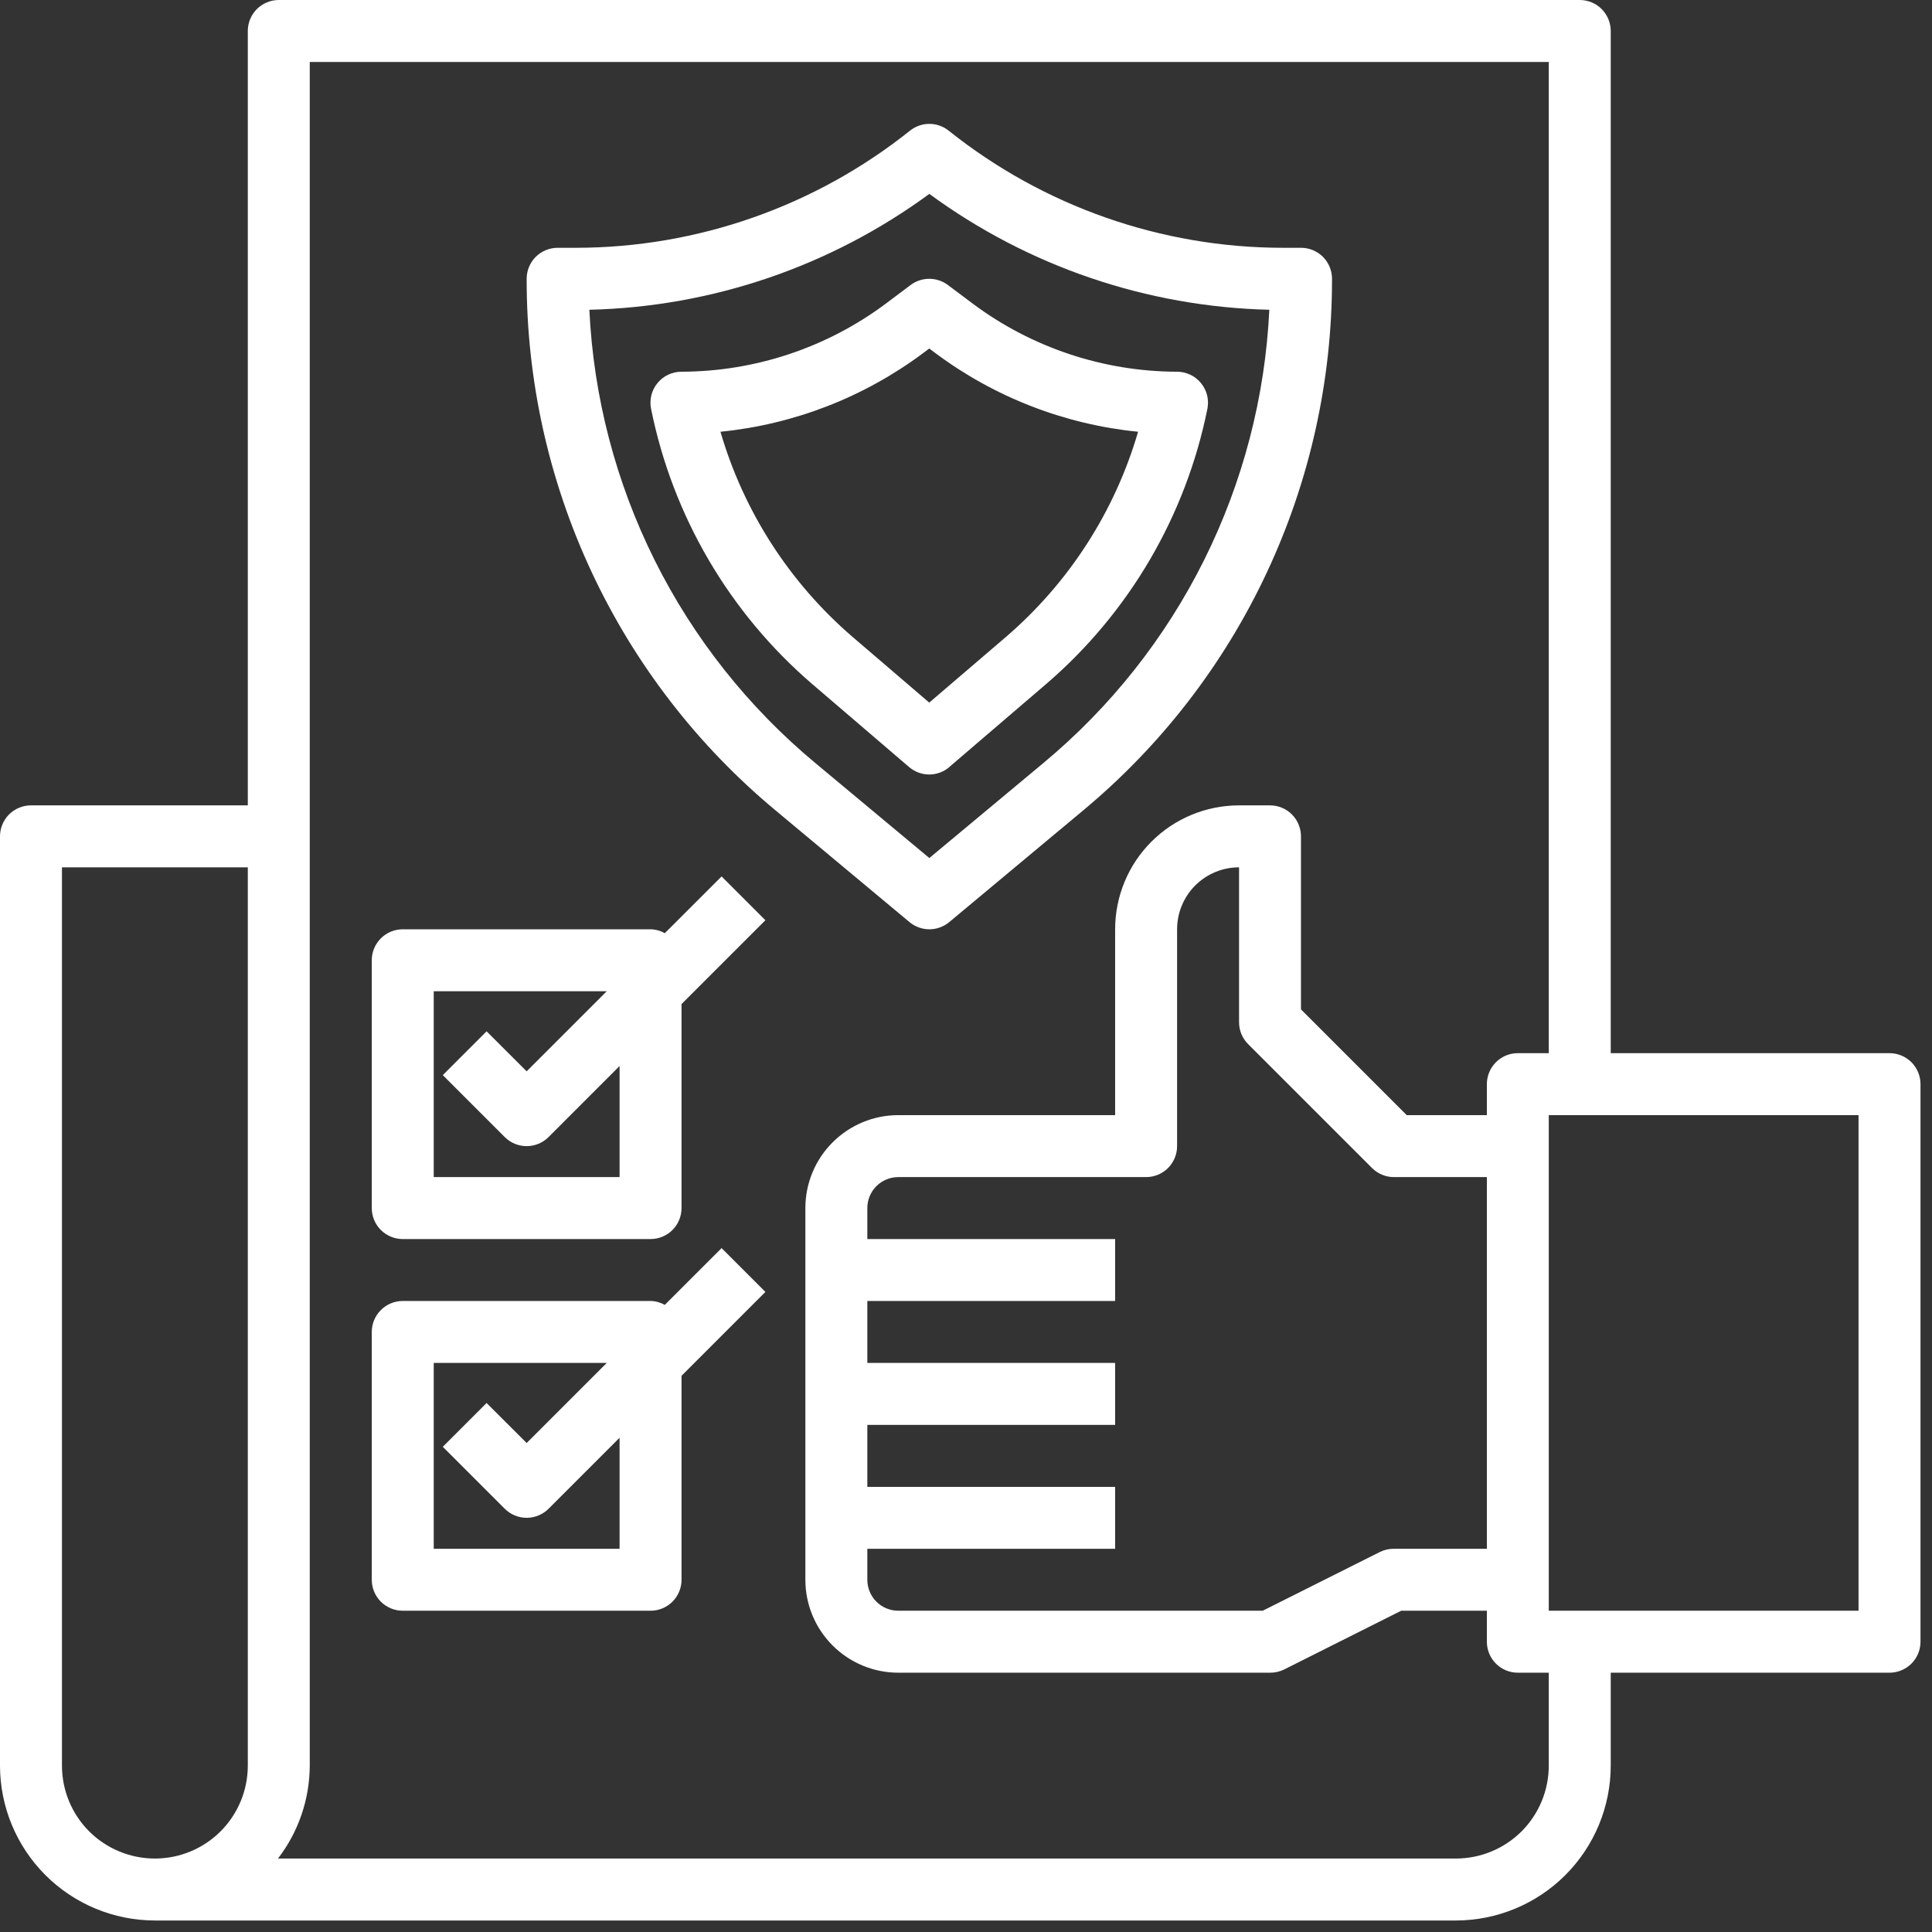
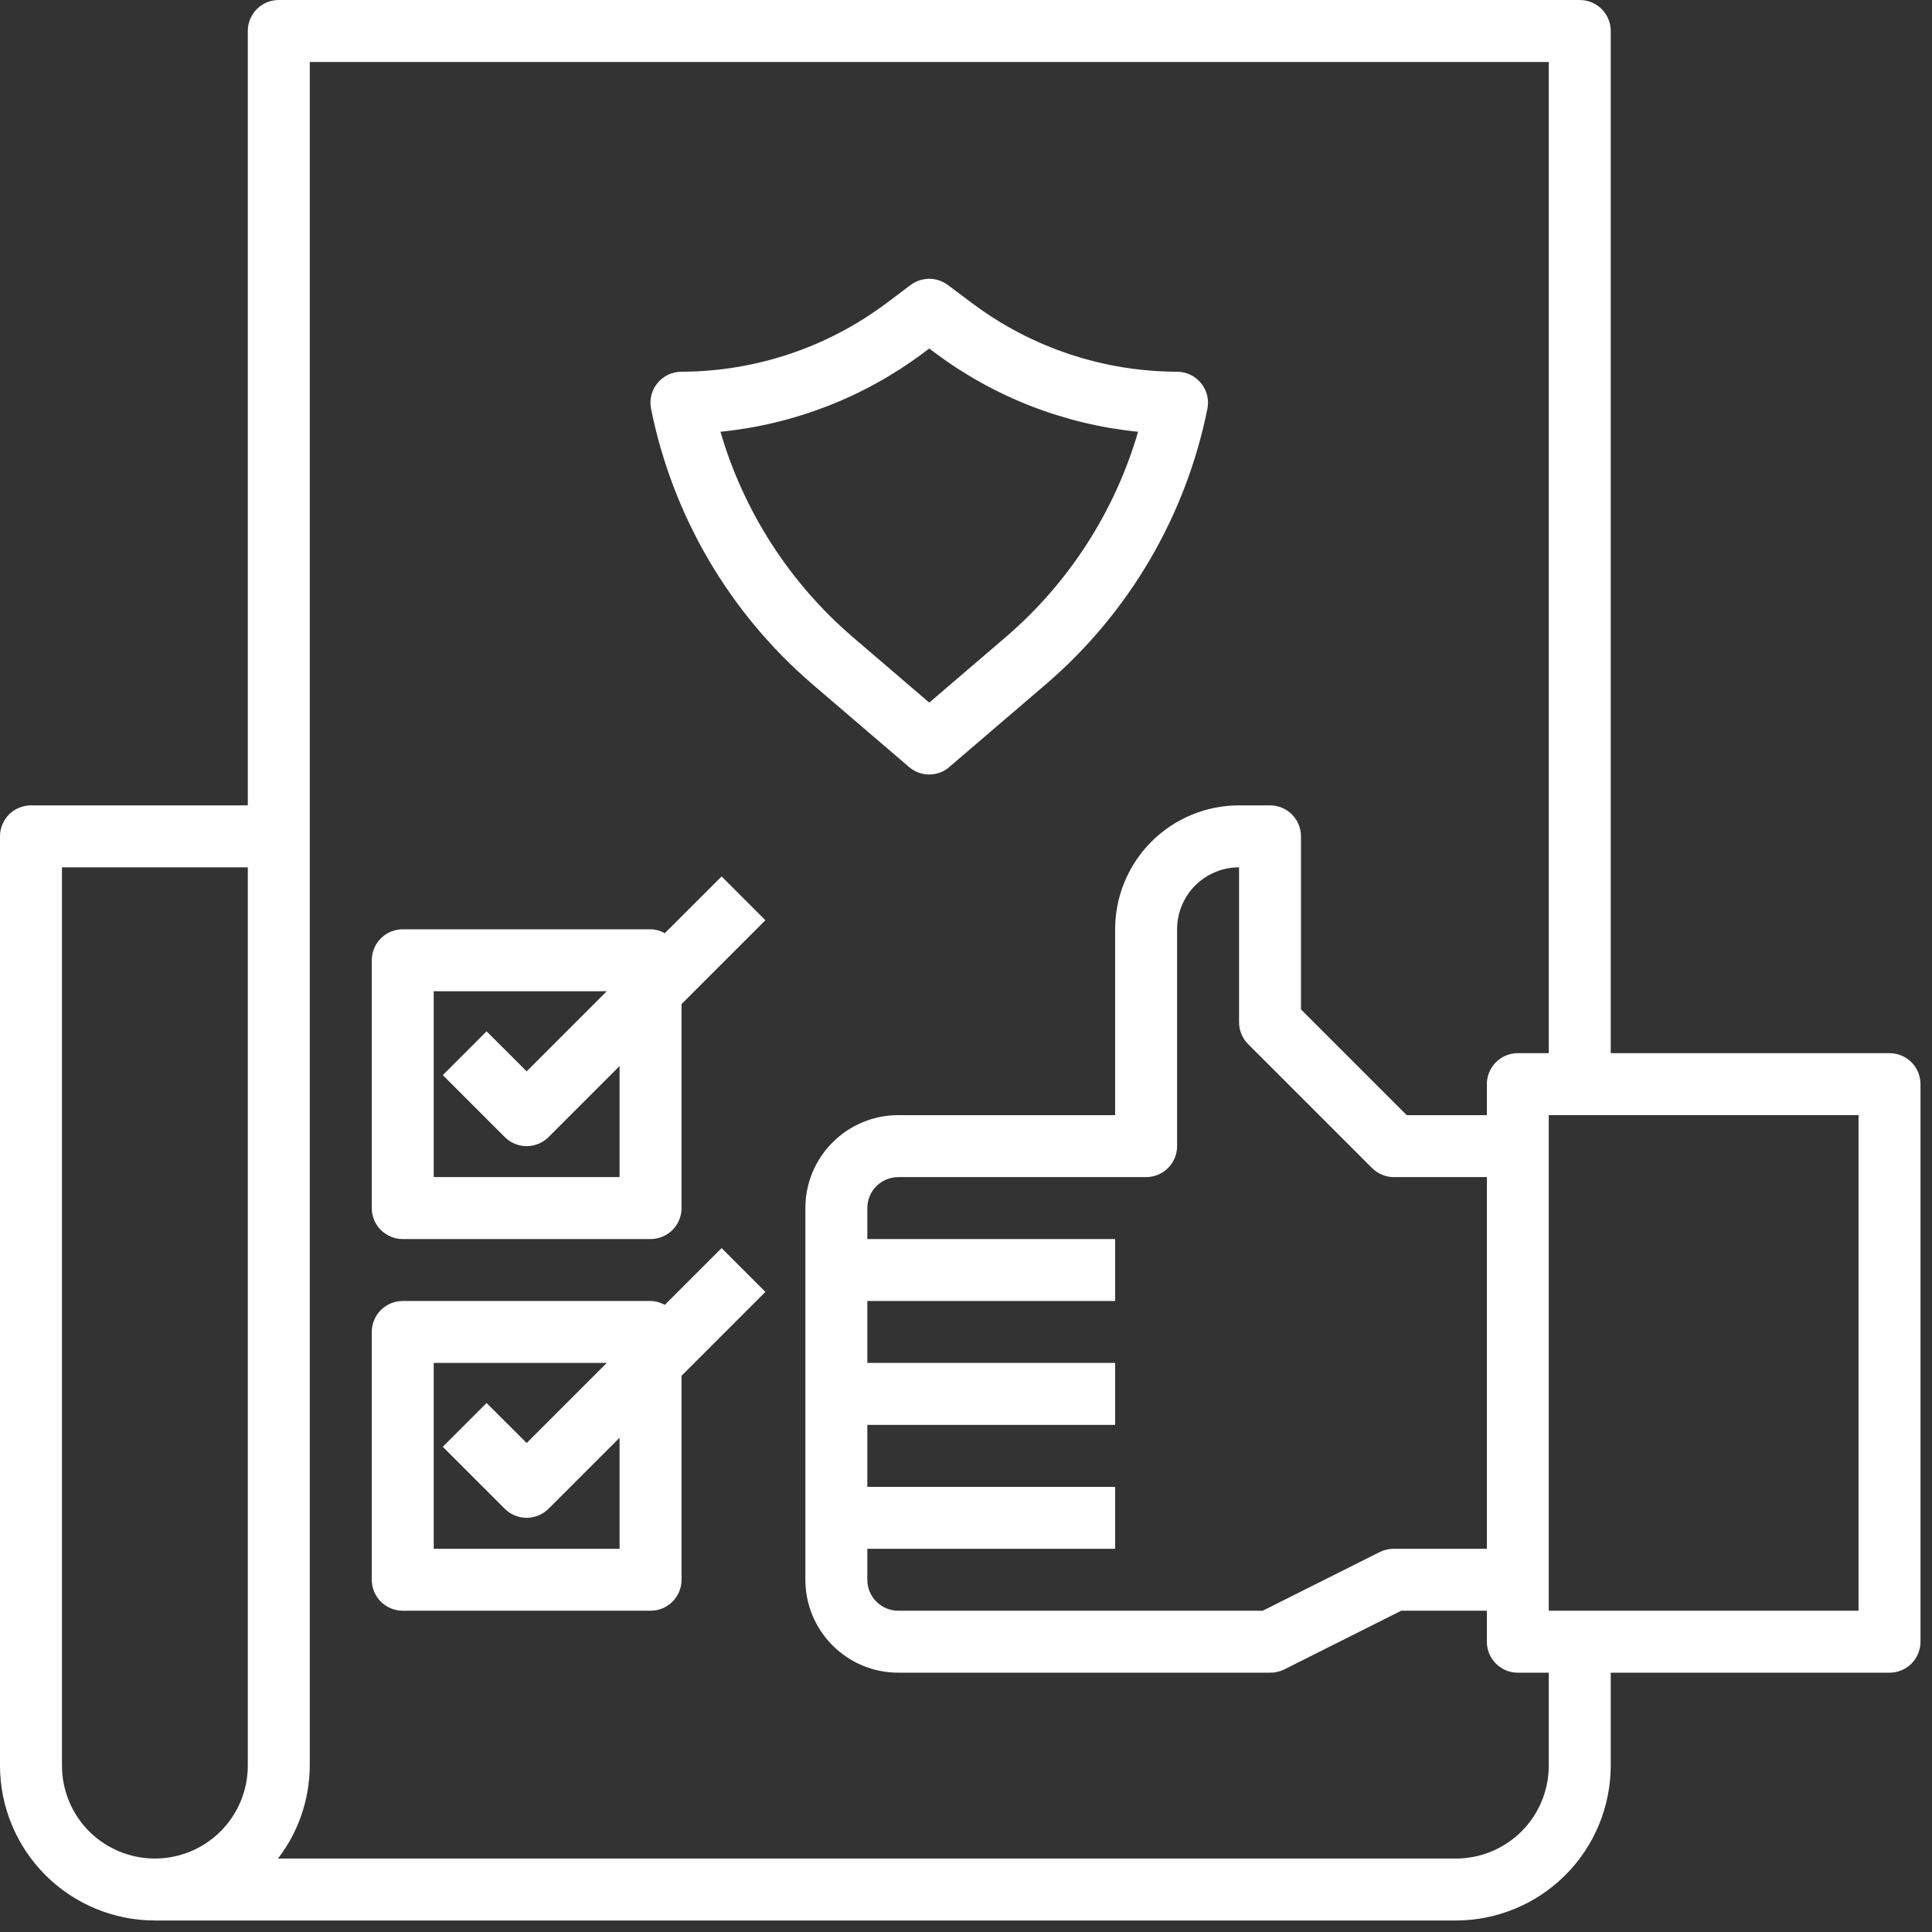
<svg xmlns="http://www.w3.org/2000/svg" width="42" height="42" viewBox="0 0 42 42" fill="none">
  <rect x="0" y="0" width="42" height="42" fill="#333333" stroke="none" />
-   <path d="M20.203 20.202C20.361 20.202 20.514 20.146 20.635 20.046L23.543 17.621C25.239 16.211 26.605 14.444 27.54 12.445C28.476 10.447 28.96 8.267 28.957 6.061C28.957 5.882 28.886 5.711 28.76 5.584C28.634 5.458 28.462 5.387 28.284 5.387H27.88C25.243 5.383 22.685 4.486 20.624 2.841C20.505 2.745 20.356 2.693 20.203 2.693C20.05 2.693 19.902 2.745 19.782 2.841C17.721 4.486 15.164 5.383 12.527 5.387H12.123C11.944 5.387 11.773 5.458 11.646 5.584C11.52 5.711 11.449 5.882 11.449 6.061C11.446 8.267 11.93 10.447 12.866 12.445C13.802 14.444 15.167 16.211 16.864 17.621L19.772 20.046C19.893 20.146 20.046 20.202 20.203 20.202ZM12.812 6.734C15.476 6.671 18.055 5.792 20.203 4.215C22.351 5.791 24.931 6.67 27.594 6.734C27.504 8.628 27.02 10.483 26.174 12.18C25.328 13.877 24.137 15.379 22.679 16.59L20.203 18.653L17.726 16.589C16.268 15.377 15.078 13.875 14.232 12.179C13.386 10.482 12.902 8.628 12.812 6.734Z" fill="white" />
  <path d="M20.639 16.672L22.746 14.867C24.547 13.319 25.779 11.214 26.248 8.886C26.267 8.788 26.265 8.688 26.241 8.591C26.217 8.495 26.171 8.405 26.108 8.328C26.045 8.251 25.966 8.188 25.876 8.146C25.786 8.103 25.688 8.081 25.588 8.081C23.986 8.077 22.428 7.558 21.144 6.599L20.605 6.195C20.489 6.108 20.347 6.061 20.201 6.061C20.055 6.061 19.914 6.108 19.797 6.195L19.259 6.599C17.975 7.558 16.416 8.077 14.814 8.081C14.714 8.081 14.616 8.103 14.525 8.146C14.435 8.188 14.356 8.251 14.293 8.328C14.229 8.405 14.184 8.496 14.16 8.593C14.136 8.69 14.134 8.791 14.154 8.889C14.623 11.217 15.855 13.322 17.656 14.87L19.763 16.675C19.885 16.779 20.04 16.837 20.201 16.837C20.361 16.837 20.516 16.779 20.638 16.675L20.639 16.672ZM18.532 13.844C17.164 12.667 16.167 11.118 15.662 9.386C17.258 9.227 18.781 8.636 20.067 7.677L20.201 7.576L20.336 7.677C21.621 8.636 23.144 9.227 24.741 9.386C24.236 11.118 23.239 12.667 21.871 13.844L20.201 15.274L18.532 13.844Z" fill="white" />
  <path d="M41.077 22.895H35.016V0.673C35.016 0.495 34.945 0.324 34.819 0.197C34.693 0.071 34.521 0 34.343 0H6.06C5.882 0 5.711 0.071 5.584 0.197C5.458 0.324 5.387 0.495 5.387 0.673V17.508H0.673C0.495 17.508 0.324 17.579 0.197 17.705C0.071 17.832 0 18.003 0 18.181V38.383C0.001 39.276 0.356 40.132 0.987 40.763C1.619 41.394 2.474 41.749 3.367 41.75H31.649C32.542 41.749 33.398 41.394 34.029 40.763C34.66 40.132 35.015 39.276 35.016 38.383V36.363H41.077C41.255 36.363 41.426 36.292 41.553 36.166C41.679 36.039 41.75 35.868 41.75 35.69V23.569C41.75 23.39 41.679 23.219 41.553 23.092C41.426 22.966 41.255 22.895 41.077 22.895ZM1.347 38.383V18.855H5.387V38.383C5.387 38.919 5.174 39.433 4.795 39.812C4.417 40.19 3.903 40.403 3.367 40.403C2.831 40.403 2.317 40.19 1.938 39.812C1.56 39.433 1.347 38.919 1.347 38.383ZM33.669 38.383C33.669 38.919 33.456 39.433 33.078 39.812C32.699 40.19 32.185 40.403 31.649 40.403H6.043C6.489 39.824 6.731 39.114 6.734 38.383V1.347H33.669V22.895H32.996C32.817 22.895 32.646 22.966 32.52 23.092C32.394 23.219 32.323 23.39 32.323 23.569V24.242H30.581L28.282 21.943V18.181C28.282 18.003 28.211 17.832 28.085 17.705C27.959 17.579 27.788 17.508 27.609 17.508H26.936C26.221 17.508 25.536 17.792 25.031 18.297C24.526 18.802 24.242 19.487 24.242 20.202V24.242H19.528C18.992 24.242 18.479 24.455 18.1 24.834C17.721 25.212 17.508 25.726 17.508 26.262V34.343C17.508 34.879 17.721 35.392 18.1 35.771C18.479 36.15 18.992 36.363 19.528 36.363H27.609C27.713 36.364 27.816 36.341 27.91 36.296L30.461 35.016H32.323V35.69C32.323 35.868 32.394 36.039 32.52 36.166C32.646 36.292 32.817 36.363 32.996 36.363H33.669V38.383ZM32.323 33.669H30.302C30.198 33.668 30.095 33.691 30.001 33.737L27.45 35.016H19.528C19.35 35.016 19.178 34.945 19.052 34.819C18.926 34.693 18.855 34.521 18.855 34.343V33.669H24.242V32.323H18.855V30.976H24.242V29.629H18.855V28.282H24.242V26.936H18.855V26.262C18.855 26.084 18.926 25.912 19.052 25.786C19.178 25.66 19.35 25.589 19.528 25.589H24.915C25.094 25.589 25.265 25.518 25.392 25.392C25.518 25.265 25.589 25.094 25.589 24.915V20.202C25.589 19.844 25.731 19.502 25.983 19.249C26.236 18.997 26.578 18.855 26.936 18.855V22.222C26.936 22.4 27.006 22.572 27.133 22.698L29.826 25.391C29.953 25.518 30.124 25.589 30.302 25.589H32.323V33.669ZM40.403 35.016H33.669V24.242H40.403V35.016Z" fill="white" />
  <path d="M14.452 20.287C14.358 20.233 14.251 20.204 14.143 20.202H8.755C8.577 20.202 8.406 20.273 8.279 20.399C8.153 20.526 8.082 20.697 8.082 20.876V26.263C8.082 26.441 8.153 26.613 8.279 26.739C8.406 26.865 8.577 26.936 8.755 26.936H14.143C14.321 26.936 14.492 26.865 14.619 26.739C14.745 26.613 14.816 26.441 14.816 26.263V21.828L16.639 20.005L15.687 19.053L14.452 20.287ZM13.469 25.589H9.429V21.549H13.19L11.449 23.29L10.578 22.42L9.626 23.372L10.973 24.719C11.099 24.845 11.27 24.916 11.449 24.916C11.627 24.916 11.799 24.845 11.925 24.719L13.469 23.174V25.589Z" fill="white" />
  <path d="M15.687 27.133L14.452 28.367C14.358 28.314 14.251 28.284 14.143 28.282H8.755C8.577 28.282 8.406 28.353 8.279 28.48C8.153 28.606 8.082 28.777 8.082 28.956V34.343C8.082 34.521 8.153 34.693 8.279 34.819C8.406 34.945 8.577 35.016 8.755 35.016H14.143C14.321 35.016 14.492 34.945 14.619 34.819C14.745 34.693 14.816 34.521 14.816 34.343V29.908L16.639 28.085L15.687 27.133ZM13.469 33.669H9.429V29.629H13.19L11.449 31.37L10.578 30.5L9.626 31.452L10.973 32.799C11.099 32.925 11.27 32.996 11.449 32.996C11.627 32.996 11.799 32.925 11.925 32.799L13.469 31.255V33.669Z" fill="white" />
</svg>